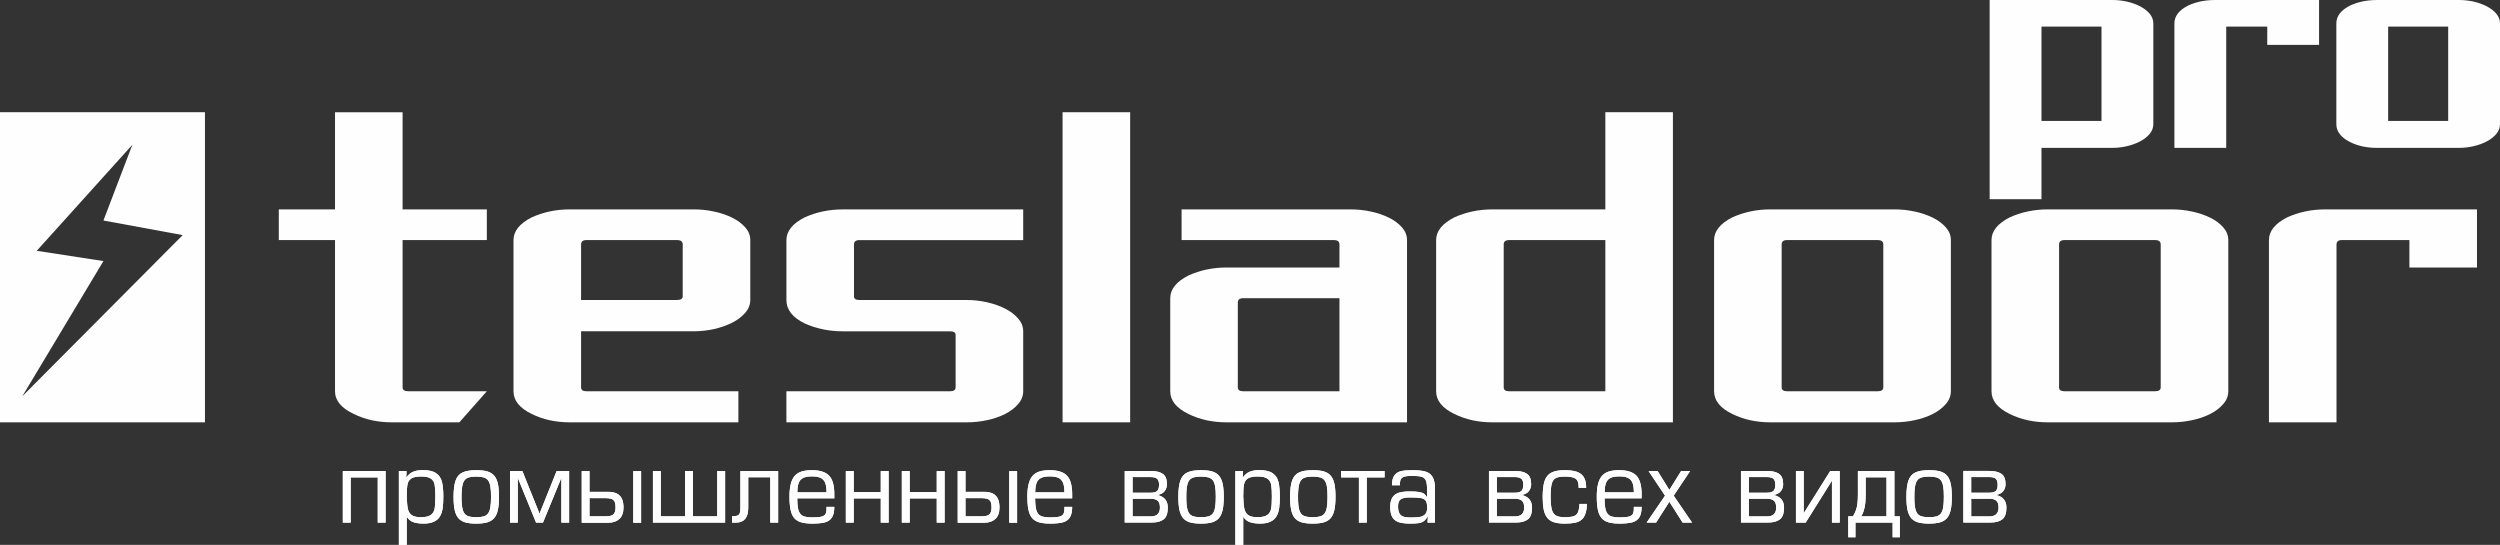
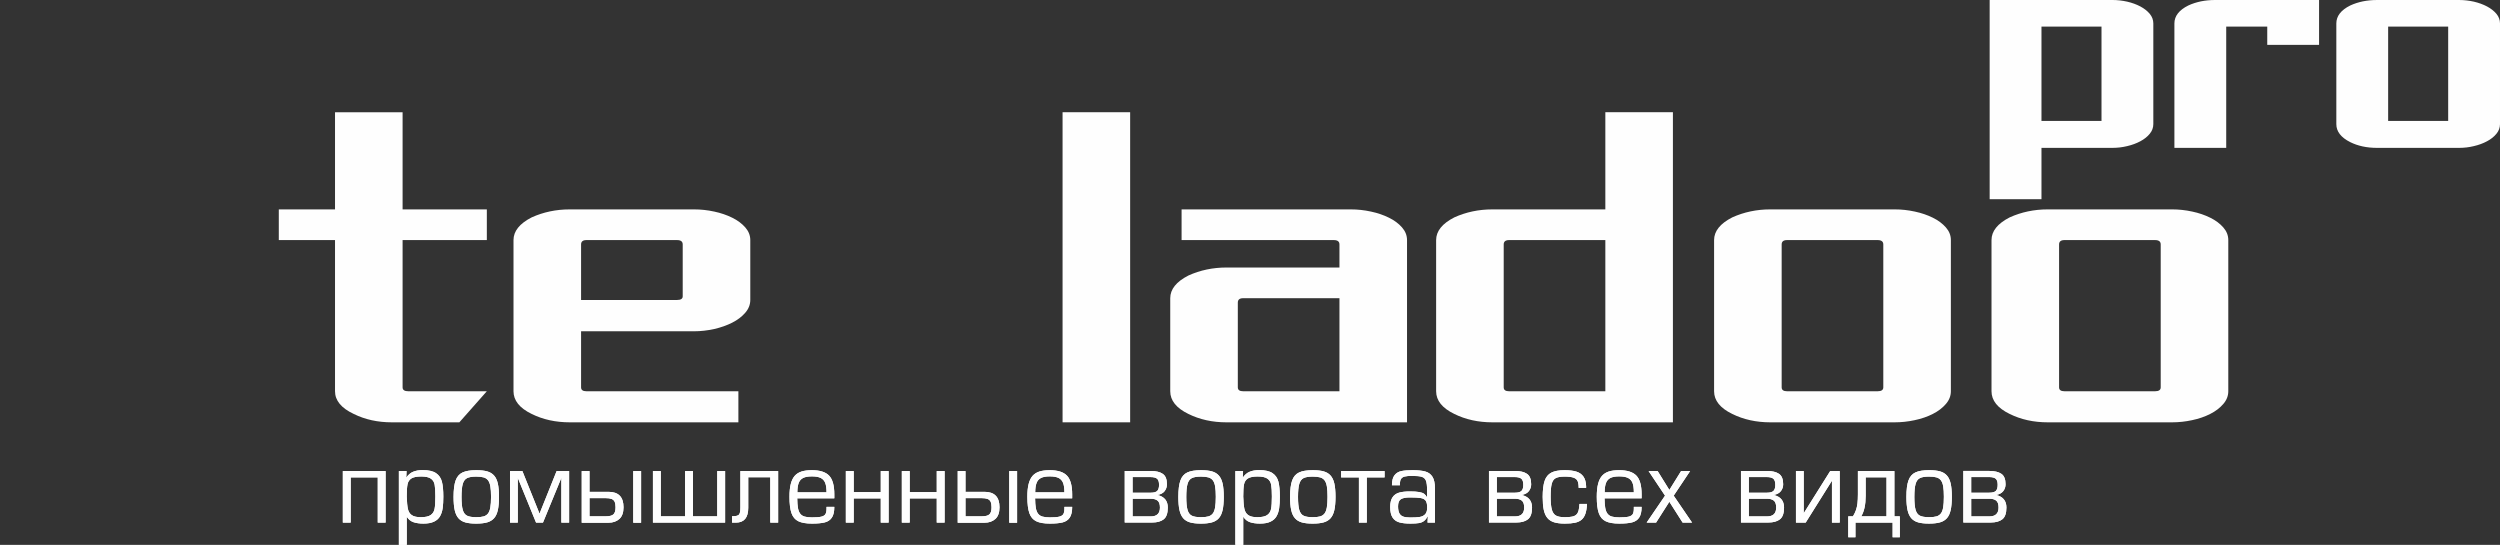
<svg xmlns="http://www.w3.org/2000/svg" xml:space="preserve" width="650.957mm" height="141.868mm" version="1.1" style="shape-rendering:geometricPrecision; text-rendering:geometricPrecision; image-rendering:optimizeQuality; fill-rule:evenodd; clip-rule:evenodd" viewBox="0 0 11298620 2462394">
  <rect x="0" y="0" width="11298620" height="2462394" fill="#333333" stroke="none" />
  <defs>
    <style type="text/css">
   
    .fil1 {fill:#FEFEFE}
    .fil0 {fill:#FEFEFE;fill-rule:nonzero}
   
  </style>
  </defs>
  <g id="Слой_x0020_1">
-     <path class="fil0" d="M0 507184l926298 0 0 1401459 -926298 0 0 -1401459zm598193 147108l-432122 479178 301376 46439 -366772 611188 724956 -728507 -358184 -66008 130746 -342290z" />
-     <path class="fil0" d="M10889154 1209010l0 -123981 -305404 0c-15859,0 -24027,6662 -24027,19612l0 804048 -305409 0 0 -823660c0,-40279 27266,-74581 82263,-102588 53364,-24132 110749,-36077 171797,-36077l686191 0 0 262646 -305411 0z" />
    <path class="fil0" d="M9765226 1750728c0,11584 -8541,17517 -25195,17517l-410056 0c-15908,0 -24076,-5933 -24076,-17517l0 -646127c0,-12914 8168,-19569 24076,-19569l410056 0c16654,0 25195,6655 25195,19569l0 646127zm282602 -723175c-15062,-17102 -34583,-31834 -59032,-43743 -24027,-11903 -51295,-21345 -81475,-27689 -30493,-6655 -60626,-9803 -90751,-9803l-561964 0c-61048,0 -118489,11946 -171853,36078 -54948,28055 -82209,62358 -82209,102636l0 683213c0,41644 27261,75996 82209,102631 50920,25178 108313,37816 171853,37816l561964 0c30125,0 60258,-3195 90751,-9808 30180,-6296 57448,-15780 81475,-28008 24449,-12271 43970,-27321 59032,-44839 15111,-17194 22809,-36764 22809,-57792l0 -683213c0,-21394 -7691,-40278 -22809,-57479z" />
    <path class="fil0" d="M8511457 1750728c0,11584 -8542,17517 -25246,17517l-410059 0c-15859,0 -24028,-5933 -24028,-17517l0 -646127c0,-12914 8169,-19569 24028,-19569l410059 0c16704,0 25246,6655 25246,19569l0 646127zm282602 -723175c-15063,-17102 -34639,-31834 -59033,-43743 -24027,-11903 -51295,-21345 -81475,-27689 -30548,-6655 -60624,-9803 -90806,-9803l-561909 0c-61103,0 -118495,11946 -171852,36078 -54949,28055 -82264,62358 -82264,102636l0 683213c0,41644 27315,75996 82264,102631 50920,25178 108312,37816 171852,37816l561909 0c30182,0 60258,-3195 90806,-9808 30180,-6296 57441,-15780 81468,-28008 24401,-12271 43977,-27321 59040,-44839 15062,-17194 22802,-36764 22802,-57792l0 -683213c0,-21394 -7740,-40278 -22802,-57479z" />
    <path class="fil0" d="M7255247 1768243l-435300 0c-15915,0 -24027,-5927 -24027,-17518l0 -646126c0,-12908 8112,-19570 24027,-19570l435300 0 0 683214zm0 -1261054l0 439127 -510676 0c-61048,0 -118435,11952 -171797,36083 -55005,28051 -82265,62351 -82265,102630l0 683214c0,41643 27260,75994 82265,102630 50864,25185 108312,37817 171797,37817l816085 0 0 -1401501 -305409 0z" />
    <path class="fil0" d="M6053563 1768243l-435301 0c-15864,0 -24033,-5927 -24033,-17518l0 -383431c0,-12956 8169,-19618 24033,-19618l435301 0 0 420567zm282601 -740686c-15014,-17107 -34584,-31840 -59040,-43743 -24027,-11911 -51286,-21351 -81468,-27690 -30500,-6661 -60624,-9808 -90806,-9808l-764737 0 0 138713 688205 0c16702,0 25245,6662 25245,19570l0 104412 -510622 0c-61101,0 -118494,11860 -171851,36077 -54950,27965 -82265,62315 -82265,102588l0 420567c0,41643 27315,75994 82265,102630 50920,25185 108311,37817 171851,37817l816026 0 0 -823661c0,-21394 -7739,-40279 -22803,-57472z" />
    <polygon class="fil0" points="4802234,507184 5107642,507184 5107642,1908643 4802234,1908643 " />
-     <path class="fil0" d="M4624282 1768288c0,21028 -7745,40596 -22809,57797 -15062,17512 -34632,32569 -59088,44833 -24027,12271 -51286,21714 -81413,28007 -30555,6620 -60679,9810 -90806,9810l-816026 0 0 -140403 739487 0c16710,0 25251,-5971 25251,-17513l0 -237056c0,-10857 -8541,-16472 -25251,-16472l-485369 0c-61104,0 -118496,-11903 -171853,-35717 -54949,-26954 -82215,-61983 -82215,-105777l0 -270674c0,-40277 27266,-74580 82215,-102587 53357,-24131 110749,-36083 171853,-36083l816024 0 0 138670 -740711 0c-15913,0 -24027,6656 -24027,19613l0 234638c0,10857 8114,16467 24027,16467l486595 0c30127,0 60251,3514 90806,10176 30127,7023 57441,16465 81413,28686 24456,12271 43977,27328 59088,44840 15064,17152 22809,36402 22809,57797l0 271040 0 -92z" />
    <path class="fil0" d="M3085473 1339239c0,10856 -8541,16464 -25301,16464l-434033 0 0 -251102c0,-12914 8120,-19570 24034,-19570l409999 0c16760,0 25301,6656 25301,19570l0 234638zm282601 -311686c-15063,-17102 -34638,-31834 -59033,-43744 -24083,-11904 -51349,-21346 -81473,-27688 -30550,-6657 -60675,-9803 -90807,-9803l-561908 0c-61103,0 -118544,11952 -171853,36076 -54948,28057 -82265,62358 -82265,102637l0 683214c0,41643 27317,75994 82265,102630 50865,25178 108313,37815 171853,37815l762244 0 0 -140445 -686924 0c-15914,0 -24027,-5934 -24027,-17518l0 -253523 510615 0c30132,0 60257,-3515 90807,-10176 30124,-6976 57390,-16467 81473,-28736 24395,-12223 43970,-27280 59033,-44792 15064,-17150 22808,-36763 22808,-57797l0 -270672c0,-21394 -7744,-40279 -22808,-57478z" />
    <path class="fil0" d="M2076008 1908690l-305411 0c-63540,0 -120931,-12639 -171797,-37817 -56645,-26593 -84701,-60937 -84701,-102586l0 -683215 -254069 0 0 -138664 254069 0 0 -439134 305404 0 0 439134 380725 0 0 138664 -380725 0 0 665701c0,11586 8542,17514 26041,17514l354628 0 -124164 140403z" />
    <path class="fil1" d="M1549355 2128991l193373 0 0 232938 -35562 0 0 -204486 -122247 0 0 204486 -35564 0 0 -232938zm288875 115136c814,24968 2518,43564 5186,55789 2593,12224 8371,21560 17189,27932 8890,6445 22597,9632 41193,9632 20448,0 35340,-3260 44677,-9781 9409,-6519 15262,-15856 17558,-28006 2371,-12224 3556,-30747 3556,-55566 0,-23857 -1111,-41712 -3259,-53492 -2149,-11855 -7780,-21042 -16892,-27489 -9114,-6444 -23784,-9704 -43861,-9704 -20450,0 -35193,2963 -44455,8890 -9187,5928 -15039,14818 -17336,26598 -2371,11780 -3556,30229 -3556,55197zm0 91054l0 127213 -35563 0 0 -333403 34674 0 -1260 29785c8446,-12669 18744,-21561 30821,-26598 12151,-5113 26598,-7632 43342,-7632 26747,0 46825,4595 60383,13855 13632,9261 22449,22302 26672,38971 4223,16670 6297,39045 6297,67199 0,20523 -963,37712 -2963,51714 -1926,13929 -5852,26155 -11854,36675 -5928,10594 -15040,18744 -27265,24598 -12151,5853 -28080,8816 -47639,8816 -17633,0 -32748,-2149 -45269,-6372 -12521,-4298 -22597,-12594 -30376,-24821zm416972 -89721c0,24376 -1777,44380 -5259,59939 -3481,15633 -9261,27858 -17188,36748 -7854,8817 -18301,15114 -31192,18744 -12966,3631 -29413,5483 -49492,5483 -19856,0 -36156,-1778 -48973,-5409 -12891,-3631 -23190,-9928 -31042,-18818 -7854,-8890 -13560,-21115 -17042,-36674 -3481,-15558 -5186,-35415 -5186,-59569 0,-32376 3112,-57196 9409,-74534 6298,-17336 16745,-29338 31265,-36154 14523,-6816 35046,-10225 61569,-10225 20448,0 36970,1779 49714,5408 12743,3557 23116,9781 30970,18596 7927,8818 13707,20968 17188,36453 3482,15485 5259,35488 5259,60012zm-36007 0c0,-19782 -1036,-35637 -3037,-47343 -1999,-11780 -5483,-20819 -10372,-27264 -4890,-6372 -11484,-10817 -19857,-13262 -8371,-2446 -19632,-3704 -33858,-3704 -18299,0 -32081,2296 -41342,6963 -9188,4667 -15632,13485 -19338,26450 -3704,12966 -5556,32451 -5556,58604 0,26154 1852,45713 5631,58606 3778,12891 10225,21559 19412,26153 9187,4518 22894,6817 41193,6817 14076,0 25265,-1186 33563,-3557 8297,-2445 14965,-6743 19855,-13040 4964,-6297 8447,-15410 10521,-27339 2149,-11928 3185,-27931 3185,-48084zm219156 76016l77275 -192485 56531 0 0 232938 -35118 0 0 -202264 -83129 202264 -31191 0 -82610 -202264 0 202264 -35118 0 0 -232938 55938 0 77422 192485zm190706 40897l120914 0c20227,0 36600,-5631 49196,-16967 12521,-11335 18819,-28968 18819,-52825 0,-46527 -22672,-69793 -68015,-69793l-85796 0 0 -93797 -35118 0 0 233382zm35118 -28894l0 -82239 72386 0c11632,0 20672,1185 27116,3556 6447,2444 11114,6594 14004,12520 2815,6002 4298,14373 4298,25265 0,15708 -3262,26450 -9781,32228 -6519,5780 -18077,8670 -34599,8670l-73424 0zm197819 28894l35490 0 0 -233382 -35490 0 0 233382zm415195 -444l-326288 0 0 -232938 35563 0 0 204488 109800 0 0 -204488 35563 0 0 204488 109800 0 0 -204488 35562 0 0 232938zm239681 -232938l-170702 0 0 164850c0,16595 -2149,27191 -6298,31858 -4224,4668 -12965,7113 -26155,7335l-5334 0 0 28895 17338 0c37340,0 56011,-22375 56011,-67052l0 -137880 99575 0 0 204932 35565 0 0 -232938zm253829 123138l-167590 0c222,18226 1260,32747 3185,43489 1927,10817 5261,19337 10003,25636 4742,6372 11336,10817 19782,13336 8373,2518 19634,3778 33710,3778 19041,0 33192,-1111 42306,-3334 9113,-2296 15262,-6150 18522,-11633 3259,-5481 4889,-13854 4889,-25041l0 -7484 35193 0c0,21413 -3704,37564 -11114,48456 -7409,10964 -18151,18151 -32228,21708 -14076,3556 -33266,5334 -57568,5334 -26597,0 -47120,-3557 -61641,-10670 -14523,-7038 -24895,-19262 -30970,-36526 -6150,-17336 -9187,-42007 -9187,-74162 0,-23042 1927,-42304 5853,-57641 3926,-15411 9853,-27636 17855,-36750 8001,-9038 18301,-15631 30970,-19632 12669,-4001 28227,-6002 46676,-6002 36156,0 62088,8223 77794,24673 15706,16372 23560,44600 23560,84682l0 17783zm-35193 -27117c0,-18152 -1999,-32451 -6075,-42750 -4148,-10298 -10964,-17781 -20523,-22375 -9483,-4593 -22744,-6891 -39563,-6891 -16966,0 -30154,2371 -39563,7040 -9484,4740 -16153,12225 -20079,22597 -4001,10373 -6002,24524 -6149,42379l131952 0zm87205 -96021l35563 0 0 95132 122246 0 0 -95132 35563 0 0 232938 -35563 0 0 -109356 -122246 0 0 109356 -35563 0 0 -232938zm253015 0l35563 0 0 95132 122247 0 0 -95132 35562 0 0 232938 -35562 0 0 -109356 -122247 0 0 109356 -35563 0 0 -232938zm252570 233382l120914 0c20227,0 36600,-5631 49196,-16967 12521,-11335 18818,-28968 18818,-52825 0,-46527 -22671,-69793 -68014,-69793l-85796 0 0 -93797 -35118 0 0 233382zm35118 -28894l0 -82239 72386 0c11632,0 20672,1185 27116,3556 6447,2444 11114,6594 14004,12520 2815,6002 4297,14373 4297,25265 0,15708 -3261,26450 -9780,32228 -6519,5780 -18077,8670 -34599,8670l-73424 0zm197819 28894l35490 0 0 -233382 -35490 0 0 233382zm284503 -110244l-167590 0c222,18226 1260,32747 3185,43489 1926,10817 5261,19337 10003,25636 4742,6372 11335,10817 19781,13336 8373,2518 19635,3778 33711,3778 19041,0 33192,-1111 42306,-3334 9112,-2296 15262,-6150 18521,-11633 3260,-5481 4890,-13854 4890,-25041l0 -7484 35193 0c0,21413 -3704,37564 -11114,48456 -7410,10964 -18152,18151 -32228,21708 -14077,3556 -33267,5334 -57568,5334 -26598,0 -47121,-3557 -61641,-10670 -14523,-7038 -24895,-19262 -30970,-36526 -6150,-17336 -9187,-42007 -9187,-74162 0,-23042 1926,-42304 5852,-57641 3926,-15411 9854,-27636 17855,-36750 8002,-9038 18302,-15631 30970,-19632 12669,-4001 28228,-6002 46677,-6002 36156,0 62087,8223 77793,24673 15707,16372 23561,44600 23561,84682l0 17783zm-35193 -27117c0,-18152 -2000,-32451 -6075,-42750 -4148,-10298 -10964,-17781 -20523,-22375 -9484,-4593 -22744,-6891 -39563,-6891 -16967,0 -30155,2371 -39564,7040 -9484,4740 -16152,12225 -20078,22597 -4001,10373 -6002,24524 -6150,42379l131953 0zm308136 28894l0 80017 82239 0c27561,0 41340,-13337 41340,-40082 0,-15115 -3554,-25562 -10742,-31340 -7113,-5705 -17336,-8595 -30598,-8595l-82239 0zm0 -97798l0 70681 81350 0c14373,0 24301,-2666 29857,-8001 5556,-5409 8372,-14596 8372,-27634 0,-13412 -2963,-22672 -8891,-27636 -5927,-4964 -15706,-7410 -29338,-7410l-81350 0zm88461 205376l-124024 0 0 -232937 117876 0c23264,0 41266,4298 53937,12966 12669,8668 18966,24301 18966,47048 0,11780 -3482,22225 -10520,31190 -7038,8965 -17782,14670 -32303,17263 31192,7483 46751,26450 46751,56827 0,25560 -6150,43194 -18374,52973 -12226,9781 -29637,14670 -52309,14670zm323622 -116024c0,24376 -1777,44380 -5259,59939 -3482,15633 -9262,27858 -17189,36748 -7854,8817 -18301,15114 -31192,18744 -12966,3631 -29413,5483 -49491,5483 -19857,0 -36157,-1778 -48973,-5409 -12891,-3631 -23191,-9928 -31043,-18818 -7854,-8890 -13559,-21115 -17041,-36674 -3482,-15558 -5186,-35415 -5186,-59569 0,-32376 3112,-57196 9409,-74534 6297,-17336 16744,-29338 31265,-36154 14523,-6816 35045,-10225 61569,-10225 20448,0 36970,1779 49713,5408 12744,3557 23116,9781 30970,18596 7927,8818 13707,20968 17189,36453 3482,15485 5259,35488 5259,60012zm-36007 0c0,-19782 -1036,-35637 -3037,-47343 -2000,-11780 -5484,-20819 -10373,-27264 -4889,-6372 -11483,-10817 -19856,-13262 -8372,-2446 -19633,-3704 -33858,-3704 -18300,0 -32081,2296 -41343,6963 -9187,4667 -15632,13485 -19337,26450 -3704,12966 -5556,32451 -5556,58604 0,26154 1852,45713 5630,58606 3779,12891 10225,21559 19412,26153 9187,4518 22894,6817 41194,6817 14076,0 25264,-1186 33563,-3557 8296,-2445 14965,-6743 19854,-13040 4964,-6297 8448,-15410 10522,-27339 2149,-11928 3185,-27931 3185,-48084zm124026 -1333c814,24968 2518,43564 5186,55789 2593,12224 8371,21560 17189,27932 8890,6445 22597,9632 41193,9632 20448,0 35340,-3260 44677,-9781 9409,-6519 15262,-15856 17558,-28006 2371,-12224 3556,-30747 3556,-55566 0,-23857 -1111,-41712 -3259,-53492 -2149,-11855 -7780,-21042 -16892,-27489 -9114,-6444 -23784,-9704 -43861,-9704 -20450,0 -35193,2963 -44455,8890 -9187,5928 -15039,14818 -17336,26598 -2371,11780 -3556,30229 -3556,55197zm0 91054l0 127213 -35563 0 0 -333403 34674 0 -1260 29785c8446,-12669 18744,-21561 30821,-26598 12151,-5113 26597,-7632 43342,-7632 26747,0 46825,4595 60383,13855 13632,9261 22449,22302 26672,38971 4223,16670 6297,39045 6297,67199 0,20523 -963,37712 -2963,51714 -1926,13929 -5852,26155 -11854,36675 -5928,10594 -15040,18744 -27265,24598 -12151,5853 -28080,8816 -47639,8816 -17633,0 -32748,-2149 -45269,-6372 -12521,-4298 -22597,-12594 -30376,-24821zm416972 -89721c0,24376 -1777,44380 -5259,59939 -3482,15633 -9261,27858 -17188,36748 -7854,8817 -18301,15114 -31192,18744 -12966,3631 -29414,5483 -49492,5483 -19856,0 -36156,-1778 -48973,-5409 -12891,-3631 -23190,-9928 -31043,-18818 -7854,-8890 -13559,-21115 -17041,-36674 -3481,-15558 -5186,-35415 -5186,-59569 0,-32376 3112,-57196 9409,-74534 6297,-17336 16745,-29338 31265,-36154 14523,-6816 35046,-10225 61569,-10225 20448,0 36970,1779 49714,5408 12743,3557 23116,9781 30970,18596 7927,8818 13706,20968 17188,36453 3482,15485 5259,35488 5259,60012zm-36007 0c0,-19782 -1036,-35637 -3037,-47343 -2000,-11780 -5483,-20819 -10373,-27264 -4889,-6372 -11483,-10817 -19856,-13262 -8371,-2446 -19632,-3704 -33858,-3704 -18299,0 -32081,2296 -41343,6963 -9187,4667 -15631,13485 -19337,26450 -3704,12966 -5556,32451 -5556,58604 0,26154 1852,45713 5631,58606 3778,12891 10225,21559 19412,26153 9187,4518 22894,6817 41193,6817 14076,0 25265,-1186 33563,-3557 8297,-2445 14965,-6743 19855,-13040 4964,-6297 8447,-15410 10521,-27339 2149,-11928 3185,-27931 3185,-48084zm141807 116469l35564 0 0 -204486 80460 0 0 -28452 -196484 0 0 28452 80460 0 0 204486zm308507 -68014c0,-14003 -2149,-24154 -6372,-30525 -4296,-6297 -11631,-10447 -22003,-12372 -10373,-1927 -26820,-2890 -49419,-2890 -19115,0 -32895,2740 -41268,8149 -8371,5408 -12519,16078 -12519,31859 0,13262 1852,23560 5556,30895 3631,7335 9409,12447 17188,15411 7854,2888 18300,4371 31489,4371 18447,0 32821,-814 43120,-2371 10298,-1556 18596,-5556 24819,-12003 6299,-6446 9409,-16669 9409,-30524zm-444 -45787l0 -33341c0,-19410 -1705,-33562 -5112,-42304 -3409,-8743 -9631,-14596 -18745,-17411 -9113,-2890 -23856,-4298 -44156,-4298 -14523,0 -25562,964 -33045,2816 -7482,1852 -12891,5334 -16300,10372 -3407,5039 -5333,12447 -5778,22375l445 6742 -36082 0c0,-20227 3852,-35266 11483,-45047 7632,-9853 17783,-16151 30451,-18891 12669,-2743 29488,-4150 50603,-4150 24154,0 43342,1926 57493,5780 14226,3778 25117,11705 32822,23560 7632,11928 11483,29560 11483,52899l0 154699 -33414 0 1333 -29341c-5408,9856 -11186,17191 -17261,21931 -6077,4742 -13707,7854 -22894,9484 -9187,1557 -21856,2371 -38083,2371 -20967,0 -38006,-1852 -51046,-5631 -13114,-3779 -23191,-11114 -30229,-21930 -7113,-10892 -10670,-26598 -10670,-47121 0,-19115 3557,-33858 10597,-44231 7038,-10372 16966,-17410 29708,-21042 12818,-3631 28970,-5408 48603,-5408 18004,0 32081,889 42156,2741 10078,1779 17635,4519 22672,8223 5039,3706 9336,9115 12966,16153zm315250 5778l0 80017 82239 0c27561,0 41341,-13337 41341,-40082 0,-15115 -3555,-25562 -10742,-31340 -7113,-5705 -17336,-8595 -30599,-8595l-82239 0zm0 -97798l0 70681 81350 0c14374,0 24302,-2666 29858,-8001 5556,-5409 8371,-14596 8371,-27634 0,-13412 -2963,-22672 -8890,-27636 -5927,-4964 -15706,-7410 -29339,-7410l-81350 0zm88462 205376l-124024 0 0 -232937 117876 0c23263,0 41266,4298 53936,12966 12669,8668 18966,24301 18966,47048 0,11780 -3481,22225 -10520,31190 -7038,8965 -17782,14670 -32303,17263 31193,7483 46751,26450 46751,56827 0,25560 -6149,43194 -18374,52973 -12226,9781 -29637,14670 -52308,14670zm284948 -84018l34155 0c-890,18152 -3408,33044 -7409,44677 -4001,11631 -9854,20596 -17486,26967 -7630,6372 -17485,10817 -29487,13410 -12076,2594 -27412,3854 -46008,3854 -19782,0 -36009,-2000 -48678,-6001 -12669,-4000 -22744,-10594 -30229,-19634 -7482,-9039 -12891,-21116 -16150,-36304 -3335,-15262 -4964,-34748 -4964,-58531 0,-31043 2962,-55269 8817,-72607 5926,-17411 16003,-29783 30227,-37193 14151,-7408 34230,-11113 60013,-11113 21040,0 38526,2074 52455,6224 13854,4148 24671,11558 32303,22227 7704,10595 11855,25263 12596,43934l0 7632 -33711 0c0,-13410 -1630,-23635 -4742,-30748 -3187,-7038 -9262,-12224 -18301,-15484 -9038,-3260 -22597,-4889 -40600,-4889 -18004,0 -31339,2296 -40082,6963 -8743,4595 -14745,13263 -18004,25857 -3335,12596 -4964,32081 -4964,58309 0,25783 1852,45194 5483,58234 3629,13040 9928,22005 18818,26895 8890,4889 22153,7335 39713,7335 13927,0 24968,-889 33264,-2668 8226,-1778 14597,-4817 19043,-9187 4518,-4298 7779,-10151 9778,-17411 1927,-7335 3335,-17560 4150,-30748zm280947 -25337l-167590 0c222,18226 1260,32747 3185,43489 1926,10817 5261,19337 10003,25636 4742,6372 11335,10817 19781,13336 8373,2518 19635,3778 33711,3778 19041,0 33192,-1111 42306,-3334 9112,-2296 15262,-6150 18521,-11633 3260,-5481 4890,-13854 4890,-25041l0 -7484 35193 0c0,21413 -3704,37564 -11114,48456 -7410,10964 -18152,18151 -32228,21708 -14077,3556 -33267,5334 -57568,5334 -26598,0 -47121,-3557 -61641,-10670 -14523,-7038 -24895,-19262 -30970,-36526 -6150,-17336 -9187,-42007 -9187,-74162 0,-23042 1926,-42304 5852,-57641 3926,-15411 9854,-27636 17855,-36750 8002,-9038 18302,-15631 30970,-19632 12669,-4001 28228,-6002 46677,-6002 36156,0 62087,8223 77793,24673 15707,16372 23561,44600 23561,84682l0 17783zm-35193 -27117c0,-18152 -2000,-32451 -6075,-42750 -4148,-10298 -10964,-17781 -20523,-22375 -9484,-4593 -22744,-6891 -39563,-6891 -16967,0 -30155,2371 -39564,7040 -9484,4740 -16152,12225 -20078,22597 -4001,10373 -6002,24524 -6150,42379l131953 0zm254348 -96021l-40821 0 -52975 85351 -52899 -85351 -40898 0 74237 111135 -83128 121803 42676 0 60012 -94242 60013 94242 42675 0 -83129 -121803 74237 -111135zm265388 124915l0 80017 82239 0c27561,0 41341,-13337 41341,-40082 0,-15115 -3555,-25562 -10743,-31340 -7112,-5705 -17336,-8595 -30598,-8595l-82239 0zm0 -97798l0 70681 81350 0c14373,0 24302,-2666 29858,-8001 5556,-5409 8371,-14596 8371,-27634 0,-13412 -2963,-22672 -8890,-27636 -5928,-4964 -15707,-7410 -29339,-7410l-81350 0zm88461 205376l-124024 0 0 -232937 117877 0c23263,0 41266,4298 53936,12966 12669,8668 18966,24301 18966,47048 0,11780 -3482,22225 -10520,31190 -7038,8965 -17782,14670 -32303,17263 31192,7483 46751,26450 46751,56827 0,25560 -6150,43194 -18374,52973 -12226,9781 -29637,14670 -52309,14670zm124470 445l0 -232938 35119 0 0 190706 119655 -190706 43045 0 0 232938 -35118 0 0 -189373 -118690 189373 -8892 0 -35119 0zm257683 -28450c5928,-9854 10520,-19265 13632,-28302 3187,-9040 5409,-19190 6744,-30377 1258,-11188 1924,-24673 1924,-40527l0 -105282 164924 0 0 204488 24449 0 0 94685 -32450 0 0 -66235 -168036 0 0 66235 -32451 0 0 -94685 21264 0zm151662 0l0 -176036 -94243 0 0 83572c0,39638 -6667,70459 -20077,92464l114320 0zm295170 -88019c0,24376 -1777,44380 -5259,59939 -3482,15633 -9262,27858 -17189,36748 -7854,8817 -18301,15114 -31192,18744 -12965,3631 -29413,5483 -49491,5483 -19857,0 -36157,-1778 -48973,-5409 -12891,-3631 -23191,-9928 -31043,-18818 -7854,-8890 -13559,-21115 -17041,-36674 -3482,-15558 -5186,-35415 -5186,-59569 0,-32376 3112,-57196 9409,-74534 6297,-17336 16744,-29338 31265,-36154 14523,-6816 35045,-10225 61569,-10225 20448,0 36970,1779 49713,5408 12744,3557 23116,9781 30970,18596 7927,8818 13707,20968 17189,36453 3482,15485 5259,35488 5259,60012zm-36007 0c0,-19782 -1036,-35637 -3037,-47343 -2000,-11780 -5483,-20819 -10373,-27264 -4889,-6372 -11483,-10817 -19856,-13262 -8372,-2446 -19633,-3704 -33858,-3704 -18300,0 -32081,2296 -41343,6963 -9187,4667 -15632,13485 -19337,26450 -3704,12966 -5556,32451 -5556,58604 0,26154 1852,45713 5630,58606 3779,12891 10225,21559 19412,26153 9187,4518 22894,6817 41194,6817 14076,0 25264,-1186 33563,-3557 8296,-2445 14965,-6743 19854,-13040 4964,-6297 8448,-15410 10522,-27339 2149,-11928 3185,-27931 3185,-48084zm123581 8446l0 80017 82239 0c27561,0 41341,-13337 41341,-40082 0,-15115 -3555,-25562 -10742,-31340 -7113,-5705 -17336,-8595 -30599,-8595l-82239 0zm0 -97798l0 70681 81351 0c14373,0 24301,-2666 29857,-8001 5556,-5409 8371,-14596 8371,-27634 0,-13412 -2963,-22672 -8890,-27636 -5927,-4964 -15706,-7410 -29338,-7410l-81351 0zm88462 205376l-124024 0 0 -232937 117876 0c23263,0 41266,4298 53937,12966 12668,8668 18966,24301 18966,47048 0,11780 -3482,22225 -10520,31190 -7039,8965 -17783,14670 -32303,17263 31192,7483 46750,26450 46750,56827 0,25560 -6149,43194 -18374,52973 -12226,9781 -29637,14670 -52308,14670z" />
    <path class="fil1" d="M1549355 2128991l193373 0 0 232938 -35562 0 0 -204486 -122247 0 0 204486 -35564 0 0 -232938zm288875 115136c814,24968 2518,43564 5186,55789 2593,12224 8371,21560 17189,27932 8890,6445 22597,9632 41193,9632 20448,0 35340,-3260 44677,-9781 9409,-6519 15262,-15856 17558,-28006 2371,-12224 3556,-30747 3556,-55566 0,-23857 -1111,-41712 -3259,-53492 -2149,-11855 -7780,-21042 -16892,-27489 -9114,-6444 -23784,-9704 -43861,-9704 -20450,0 -35193,2963 -44455,8890 -9187,5928 -15039,14818 -17336,26598 -2371,11780 -3556,30229 -3556,55197zm0 91054l0 127213 -35563 0 0 -333403 34674 0 -1260 29785c8446,-12669 18744,-21561 30821,-26598 12151,-5113 26598,-7632 43342,-7632 26747,0 46825,4595 60383,13855 13632,9261 22449,22302 26672,38971 4223,16670 6297,39045 6297,67199 0,20523 -963,37712 -2963,51714 -1926,13929 -5852,26155 -11854,36675 -5928,10594 -15040,18744 -27265,24598 -12151,5853 -28080,8816 -47639,8816 -17633,0 -32748,-2149 -45269,-6372 -12521,-4298 -22597,-12594 -30376,-24821zm416972 -89721c0,24376 -1777,44380 -5259,59939 -3481,15633 -9261,27858 -17188,36748 -7854,8817 -18301,15114 -31192,18744 -12966,3631 -29413,5483 -49492,5483 -19856,0 -36156,-1778 -48973,-5409 -12891,-3631 -23190,-9928 -31042,-18818 -7854,-8890 -13560,-21115 -17042,-36674 -3481,-15558 -5186,-35415 -5186,-59569 0,-32376 3112,-57196 9409,-74534 6298,-17336 16745,-29338 31265,-36154 14523,-6816 35046,-10225 61569,-10225 20448,0 36970,1779 49714,5408 12743,3557 23116,9781 30970,18596 7927,8818 13707,20968 17188,36453 3482,15485 5259,35488 5259,60012zm-36007 0c0,-19782 -1036,-35637 -3037,-47343 -1999,-11780 -5483,-20819 -10372,-27264 -4890,-6372 -11484,-10817 -19857,-13262 -8371,-2446 -19632,-3704 -33858,-3704 -18299,0 -32081,2296 -41342,6963 -9188,4667 -15632,13485 -19338,26450 -3704,12966 -5556,32451 -5556,58604 0,26154 1852,45713 5631,58606 3778,12891 10225,21559 19412,26153 9187,4518 22894,6817 41193,6817 14076,0 25265,-1186 33563,-3557 8297,-2445 14965,-6743 19855,-13040 4964,-6297 8447,-15410 10521,-27339 2149,-11928 3185,-27931 3185,-48084zm219156 76016l77275 -192485 56531 0 0 232938 -35118 0 0 -202264 -83129 202264 -31191 0 -82610 -202264 0 202264 -35118 0 0 -232938 55938 0 77422 192485zm190706 40897l120914 0c20227,0 36600,-5631 49196,-16967 12521,-11335 18819,-28968 18819,-52825 0,-46527 -22672,-69793 -68015,-69793l-85796 0 0 -93797 -35118 0 0 233382zm35118 -28894l0 -82239 72386 0c11632,0 20672,1185 27116,3556 6447,2444 11114,6594 14004,12520 2815,6002 4298,14373 4298,25265 0,15708 -3262,26450 -9781,32228 -6519,5780 -18077,8670 -34599,8670l-73424 0zm197819 28894l35490 0 0 -233382 -35490 0 0 233382zm415195 -444l-326288 0 0 -232938 35563 0 0 204488 109800 0 0 -204488 35563 0 0 204488 109800 0 0 -204488 35562 0 0 232938zm239681 -232938l-170702 0 0 164850c0,16595 -2149,27191 -6298,31858 -4224,4668 -12965,7113 -26155,7335l-5334 0 0 28895 17338 0c37340,0 56011,-22375 56011,-67052l0 -137880 99575 0 0 204932 35565 0 0 -232938zm253829 123138l-167590 0c222,18226 1260,32747 3185,43489 1927,10817 5261,19337 10003,25636 4742,6372 11336,10817 19782,13336 8373,2518 19634,3778 33710,3778 19041,0 33192,-1111 42306,-3334 9113,-2296 15262,-6150 18522,-11633 3259,-5481 4889,-13854 4889,-25041l0 -7484 35193 0c0,21413 -3704,37564 -11114,48456 -7409,10964 -18151,18151 -32228,21708 -14076,3556 -33266,5334 -57568,5334 -26597,0 -47120,-3557 -61641,-10670 -14523,-7038 -24895,-19262 -30970,-36526 -6150,-17336 -9187,-42007 -9187,-74162 0,-23042 1927,-42304 5853,-57641 3926,-15411 9853,-27636 17855,-36750 8001,-9038 18301,-15631 30970,-19632 12669,-4001 28227,-6002 46676,-6002 36156,0 62088,8223 77794,24673 15706,16372 23560,44600 23560,84682l0 17783zm-35193 -27117c0,-18152 -1999,-32451 -6075,-42750 -4148,-10298 -10964,-17781 -20523,-22375 -9483,-4593 -22744,-6891 -39563,-6891 -16966,0 -30154,2371 -39563,7040 -9484,4740 -16153,12225 -20079,22597 -4001,10373 -6002,24524 -6149,42379l131952 0zm87205 -96021l35563 0 0 95132 122246 0 0 -95132 35563 0 0 232938 -35563 0 0 -109356 -122246 0 0 109356 -35563 0 0 -232938zm253015 0l35563 0 0 95132 122247 0 0 -95132 35562 0 0 232938 -35562 0 0 -109356 -122247 0 0 109356 -35563 0 0 -232938zm252570 233382l120914 0c20227,0 36600,-5631 49196,-16967 12521,-11335 18818,-28968 18818,-52825 0,-46527 -22671,-69793 -68014,-69793l-85796 0 0 -93797 -35118 0 0 233382zm35118 -28894l0 -82239 72386 0c11632,0 20672,1185 27116,3556 6447,2444 11114,6594 14004,12520 2815,6002 4297,14373 4297,25265 0,15708 -3261,26450 -9780,32228 -6519,5780 -18077,8670 -34599,8670l-73424 0zm197819 28894l35490 0 0 -233382 -35490 0 0 233382zm284503 -110244l-167590 0c222,18226 1260,32747 3185,43489 1926,10817 5261,19337 10003,25636 4742,6372 11335,10817 19781,13336 8373,2518 19635,3778 33711,3778 19041,0 33192,-1111 42306,-3334 9112,-2296 15262,-6150 18521,-11633 3260,-5481 4890,-13854 4890,-25041l0 -7484 35193 0c0,21413 -3704,37564 -11114,48456 -7410,10964 -18152,18151 -32228,21708 -14077,3556 -33267,5334 -57568,5334 -26598,0 -47121,-3557 -61641,-10670 -14523,-7038 -24895,-19262 -30970,-36526 -6150,-17336 -9187,-42007 -9187,-74162 0,-23042 1926,-42304 5852,-57641 3926,-15411 9854,-27636 17855,-36750 8002,-9038 18302,-15631 30970,-19632 12669,-4001 28228,-6002 46677,-6002 36156,0 62087,8223 77793,24673 15707,16372 23561,44600 23561,84682l0 17783zm-35193 -27117c0,-18152 -2000,-32451 -6075,-42750 -4148,-10298 -10964,-17781 -20523,-22375 -9484,-4593 -22744,-6891 -39563,-6891 -16967,0 -30155,2371 -39564,7040 -9484,4740 -16152,12225 -20078,22597 -4001,10373 -6002,24524 -6150,42379l131953 0zm308136 28894l0 80017 82239 0c27561,0 41340,-13337 41340,-40082 0,-15115 -3554,-25562 -10742,-31340 -7113,-5705 -17336,-8595 -30598,-8595l-82239 0zm0 -97798l0 70681 81350 0c14373,0 24301,-2666 29857,-8001 5556,-5409 8372,-14596 8372,-27634 0,-13412 -2963,-22672 -8891,-27636 -5927,-4964 -15706,-7410 -29338,-7410l-81350 0zm88461 205376l-124024 0 0 -232937 117876 0c23264,0 41266,4298 53937,12966 12669,8668 18966,24301 18966,47048 0,11780 -3482,22225 -10520,31190 -7038,8965 -17782,14670 -32303,17263 31192,7483 46751,26450 46751,56827 0,25560 -6150,43194 -18374,52973 -12226,9781 -29637,14670 -52309,14670zm323622 -116024c0,24376 -1777,44380 -5259,59939 -3482,15633 -9262,27858 -17189,36748 -7854,8817 -18301,15114 -31192,18744 -12966,3631 -29413,5483 -49491,5483 -19857,0 -36157,-1778 -48973,-5409 -12891,-3631 -23191,-9928 -31043,-18818 -7854,-8890 -13559,-21115 -17041,-36674 -3482,-15558 -5186,-35415 -5186,-59569 0,-32376 3112,-57196 9409,-74534 6297,-17336 16744,-29338 31265,-36154 14523,-6816 35045,-10225 61569,-10225 20448,0 36970,1779 49713,5408 12744,3557 23116,9781 30970,18596 7927,8818 13707,20968 17189,36453 3482,15485 5259,35488 5259,60012zm-36007 0c0,-19782 -1036,-35637 -3037,-47343 -2000,-11780 -5484,-20819 -10373,-27264 -4889,-6372 -11483,-10817 -19856,-13262 -8372,-2446 -19633,-3704 -33858,-3704 -18300,0 -32081,2296 -41343,6963 -9187,4667 -15632,13485 -19337,26450 -3704,12966 -5556,32451 -5556,58604 0,26154 1852,45713 5630,58606 3779,12891 10225,21559 19412,26153 9187,4518 22894,6817 41194,6817 14076,0 25264,-1186 33563,-3557 8296,-2445 14965,-6743 19854,-13040 4964,-6297 8448,-15410 10522,-27339 2149,-11928 3185,-27931 3185,-48084zm124026 -1333c814,24968 2518,43564 5186,55789 2593,12224 8371,21560 17189,27932 8890,6445 22597,9632 41193,9632 20448,0 35340,-3260 44677,-9781 9409,-6519 15262,-15856 17558,-28006 2371,-12224 3556,-30747 3556,-55566 0,-23857 -1111,-41712 -3259,-53492 -2149,-11855 -7780,-21042 -16892,-27489 -9114,-6444 -23784,-9704 -43861,-9704 -20450,0 -35193,2963 -44455,8890 -9187,5928 -15039,14818 -17336,26598 -2371,11780 -3556,30229 -3556,55197zm0 91054l0 127213 -35563 0 0 -333403 34674 0 -1260 29785c8446,-12669 18744,-21561 30821,-26598 12151,-5113 26597,-7632 43342,-7632 26747,0 46825,4595 60383,13855 13632,9261 22449,22302 26672,38971 4223,16670 6297,39045 6297,67199 0,20523 -963,37712 -2963,51714 -1926,13929 -5852,26155 -11854,36675 -5928,10594 -15040,18744 -27265,24598 -12151,5853 -28080,8816 -47639,8816 -17633,0 -32748,-2149 -45269,-6372 -12521,-4298 -22597,-12594 -30376,-24821zm416972 -89721c0,24376 -1777,44380 -5259,59939 -3482,15633 -9261,27858 -17188,36748 -7854,8817 -18301,15114 -31192,18744 -12966,3631 -29414,5483 -49492,5483 -19856,0 -36156,-1778 -48973,-5409 -12891,-3631 -23190,-9928 -31043,-18818 -7854,-8890 -13559,-21115 -17041,-36674 -3481,-15558 -5186,-35415 -5186,-59569 0,-32376 3112,-57196 9409,-74534 6297,-17336 16745,-29338 31265,-36154 14523,-6816 35046,-10225 61569,-10225 20448,0 36970,1779 49714,5408 12743,3557 23116,9781 30970,18596 7927,8818 13706,20968 17188,36453 3482,15485 5259,35488 5259,60012zm-36007 0c0,-19782 -1036,-35637 -3037,-47343 -2000,-11780 -5483,-20819 -10373,-27264 -4889,-6372 -11483,-10817 -19856,-13262 -8371,-2446 -19632,-3704 -33858,-3704 -18299,0 -32081,2296 -41343,6963 -9187,4667 -15631,13485 -19337,26450 -3704,12966 -5556,32451 -5556,58604 0,26154 1852,45713 5631,58606 3778,12891 10225,21559 19412,26153 9187,4518 22894,6817 41193,6817 14076,0 25265,-1186 33563,-3557 8297,-2445 14965,-6743 19855,-13040 4964,-6297 8447,-15410 10521,-27339 2149,-11928 3185,-27931 3185,-48084zm141807 116469l35564 0 0 -204486 80460 0 0 -28452 -196484 0 0 28452 80460 0 0 204486zm308507 -68014c0,-14003 -2149,-24154 -6372,-30525 -4296,-6297 -11631,-10447 -22003,-12372 -10373,-1927 -26820,-2890 -49419,-2890 -19115,0 -32895,2740 -41268,8149 -8371,5408 -12519,16078 -12519,31859 0,13262 1852,23560 5556,30895 3631,7335 9409,12447 17188,15411 7854,2888 18300,4371 31489,4371 18447,0 32821,-814 43120,-2371 10298,-1556 18596,-5556 24819,-12003 6299,-6446 9409,-16669 9409,-30524zm-444 -45787l0 -33341c0,-19410 -1705,-33562 -5112,-42304 -3409,-8743 -9631,-14596 -18745,-17411 -9113,-2890 -23856,-4298 -44156,-4298 -14523,0 -25562,964 -33045,2816 -7482,1852 -12891,5334 -16300,10372 -3407,5039 -5333,12447 -5778,22375l445 6742 -36082 0c0,-20227 3852,-35266 11483,-45047 7632,-9853 17783,-16151 30451,-18891 12669,-2743 29488,-4150 50603,-4150 24154,0 43342,1926 57493,5780 14226,3778 25117,11705 32822,23560 7632,11928 11483,29560 11483,52899l0 154699 -33414 0 1333 -29341c-5408,9856 -11186,17191 -17261,21931 -6077,4742 -13707,7854 -22894,9484 -9187,1557 -21856,2371 -38083,2371 -20967,0 -38006,-1852 -51046,-5631 -13114,-3779 -23191,-11114 -30229,-21930 -7113,-10892 -10670,-26598 -10670,-47121 0,-19115 3557,-33858 10597,-44231 7038,-10372 16966,-17410 29708,-21042 12818,-3631 28970,-5408 48603,-5408 18004,0 32081,889 42156,2741 10078,1779 17635,4519 22672,8223 5039,3706 9336,9115 12966,16153zm315250 5778l0 80017 82239 0c27561,0 41341,-13337 41341,-40082 0,-15115 -3555,-25562 -10742,-31340 -7113,-5705 -17336,-8595 -30599,-8595l-82239 0zm0 -97798l0 70681 81350 0c14374,0 24302,-2666 29858,-8001 5556,-5409 8371,-14596 8371,-27634 0,-13412 -2963,-22672 -8890,-27636 -5927,-4964 -15706,-7410 -29339,-7410l-81350 0zm88462 205376l-124024 0 0 -232937 117876 0c23263,0 41266,4298 53936,12966 12669,8668 18966,24301 18966,47048 0,11780 -3481,22225 -10520,31190 -7038,8965 -17782,14670 -32303,17263 31193,7483 46751,26450 46751,56827 0,25560 -6149,43194 -18374,52973 -12226,9781 -29637,14670 -52308,14670zm284948 -84018l34155 0c-890,18152 -3408,33044 -7409,44677 -4001,11631 -9854,20596 -17486,26967 -7630,6372 -17485,10817 -29487,13410 -12076,2594 -27412,3854 -46008,3854 -19782,0 -36009,-2000 -48678,-6001 -12669,-4000 -22744,-10594 -30229,-19634 -7482,-9039 -12891,-21116 -16150,-36304 -3335,-15262 -4964,-34748 -4964,-58531 0,-31043 2962,-55269 8817,-72607 5926,-17411 16003,-29783 30227,-37193 14151,-7408 34230,-11113 60013,-11113 21040,0 38526,2074 52455,6224 13854,4148 24671,11558 32303,22227 7704,10595 11855,25263 12596,43934l0 7632 -33711 0c0,-13410 -1630,-23635 -4742,-30748 -3187,-7038 -9262,-12224 -18301,-15484 -9038,-3260 -22597,-4889 -40600,-4889 -18004,0 -31339,2296 -40082,6963 -8743,4595 -14745,13263 -18004,25857 -3335,12596 -4964,32081 -4964,58309 0,25783 1852,45194 5483,58234 3629,13040 9928,22005 18818,26895 8890,4889 22153,7335 39713,7335 13927,0 24968,-889 33264,-2668 8226,-1778 14597,-4817 19043,-9187 4518,-4298 7779,-10151 9778,-17411 1927,-7335 3335,-17560 4150,-30748zm280947 -25337l-167590 0c222,18226 1260,32747 3185,43489 1926,10817 5261,19337 10003,25636 4742,6372 11335,10817 19781,13336 8373,2518 19635,3778 33711,3778 19041,0 33192,-1111 42306,-3334 9112,-2296 15262,-6150 18521,-11633 3260,-5481 4890,-13854 4890,-25041l0 -7484 35193 0c0,21413 -3704,37564 -11114,48456 -7410,10964 -18152,18151 -32228,21708 -14077,3556 -33267,5334 -57568,5334 -26598,0 -47121,-3557 -61641,-10670 -14523,-7038 -24895,-19262 -30970,-36526 -6150,-17336 -9187,-42007 -9187,-74162 0,-23042 1926,-42304 5852,-57641 3926,-15411 9854,-27636 17855,-36750 8002,-9038 18302,-15631 30970,-19632 12669,-4001 28228,-6002 46677,-6002 36156,0 62087,8223 77793,24673 15707,16372 23561,44600 23561,84682l0 17783zm-35193 -27117c0,-18152 -2000,-32451 -6075,-42750 -4148,-10298 -10964,-17781 -20523,-22375 -9484,-4593 -22744,-6891 -39563,-6891 -16967,0 -30155,2371 -39564,7040 -9484,4740 -16152,12225 -20078,22597 -4001,10373 -6002,24524 -6150,42379l131953 0zm254348 -96021l-40821 0 -52975 85351 -52899 -85351 -40898 0 74237 111135 -83128 121803 42676 0 60012 -94242 60013 94242 42675 0 -83129 -121803 74237 -111135zm265388 124915l0 80017 82239 0c27561,0 41341,-13337 41341,-40082 0,-15115 -3555,-25562 -10743,-31340 -7112,-5705 -17336,-8595 -30598,-8595l-82239 0zm0 -97798l0 70681 81350 0c14373,0 24302,-2666 29858,-8001 5556,-5409 8371,-14596 8371,-27634 0,-13412 -2963,-22672 -8890,-27636 -5928,-4964 -15707,-7410 -29339,-7410l-81350 0zm88461 205376l-124024 0 0 -232937 117877 0c23263,0 41266,4298 53936,12966 12669,8668 18966,24301 18966,47048 0,11780 -3482,22225 -10520,31190 -7038,8965 -17782,14670 -32303,17263 31192,7483 46751,26450 46751,56827 0,25560 -6150,43194 -18374,52973 -12226,9781 -29637,14670 -52309,14670zm124470 445l0 -232938 35119 0 0 190706 119655 -190706 43045 0 0 232938 -35118 0 0 -189373 -118690 189373 -8892 0 -35119 0zm257683 -28450c5928,-9854 10520,-19265 13632,-28302 3187,-9040 5409,-19190 6744,-30377 1258,-11188 1924,-24673 1924,-40527l0 -105282 164924 0 0 204488 24449 0 0 94685 -32450 0 0 -66235 -168036 0 0 66235 -32451 0 0 -94685 21264 0zm151662 0l0 -176036 -94243 0 0 83572c0,39638 -6667,70459 -20077,92464l114320 0zm295170 -88019c0,24376 -1777,44380 -5259,59939 -3482,15633 -9262,27858 -17189,36748 -7854,8817 -18301,15114 -31192,18744 -12965,3631 -29413,5483 -49491,5483 -19857,0 -36157,-1778 -48973,-5409 -12891,-3631 -23191,-9928 -31043,-18818 -7854,-8890 -13559,-21115 -17041,-36674 -3482,-15558 -5186,-35415 -5186,-59569 0,-32376 3112,-57196 9409,-74534 6297,-17336 16744,-29338 31265,-36154 14523,-6816 35045,-10225 61569,-10225 20448,0 36970,1779 49713,5408 12744,3557 23116,9781 30970,18596 7927,8818 13707,20968 17189,36453 3482,15485 5259,35488 5259,60012zm-36007 0c0,-19782 -1036,-35637 -3037,-47343 -2000,-11780 -5483,-20819 -10373,-27264 -4889,-6372 -11483,-10817 -19856,-13262 -8372,-2446 -19633,-3704 -33858,-3704 -18300,0 -32081,2296 -41343,6963 -9187,4667 -15632,13485 -19337,26450 -3704,12966 -5556,32451 -5556,58604 0,26154 1852,45713 5630,58606 3779,12891 10225,21559 19412,26153 9187,4518 22894,6817 41194,6817 14076,0 25264,-1186 33563,-3557 8296,-2445 14965,-6743 19854,-13040 4964,-6297 8448,-15410 10522,-27339 2149,-11928 3185,-27931 3185,-48084zm123581 8446l0 80017 82239 0c27561,0 41341,-13337 41341,-40082 0,-15115 -3555,-25562 -10742,-31340 -7113,-5705 -17336,-8595 -30599,-8595l-82239 0zm0 -97798l0 70681 81351 0c14373,0 24301,-2666 29857,-8001 5556,-5409 8371,-14596 8371,-27634 0,-13412 -2963,-22672 -8890,-27636 -5927,-4964 -15706,-7410 -29338,-7410l-81351 0zm88462 205376l-124024 0 0 -232937 117876 0c23263,0 41266,4298 53937,12966 12668,8668 18966,24301 18966,47048 0,11780 -3482,22225 -10520,31190 -7039,8965 -17783,14670 -32303,17263 31192,7483 46750,26450 46750,56827 0,25560 -6149,43194 -18374,52973 -12226,9781 -29637,14670 -52308,14670z" />
    <g id="_2158319867856">
      <g>
        <path class="fil1" d="M9497659 546643l0 -426410 -271317 0 0 426410 271317 0zm234169 14446c0,15845 -5382,30526 -16151,43575 -10766,13281 -25032,24464 -42526,33785 -17765,9553 -37413,16777 -59484,21903 -22071,5359 -44413,7923 -66484,7923l-320841 0 0 232078 -234169 0 0 -900353 555279 0c22071,0 44144,2564 66215,7457 22071,5127 41719,12349 59484,21670 17494,9320 31760,20505 42526,33320 10769,13049 16151,27495 16151,43340l0 455302zm514908 -358369l0 -82487 -185452 0 0 548042 -234172 0 0 -562488c0,-33087 20995,-60350 62984,-81088 18035,-8387 37143,-14446 57331,-18640 20188,-3961 41452,-6059 63523,-6059l469957 0 0 202720 -234171 0zm546398 -82487l0 426410 271315 0 0 -426410 -271315 0zm505486 440856c0,15845 -5384,30526 -16151,43575 -10766,13281 -25032,24464 -42526,33785 -17765,9553 -37415,16777 -59488,21903 -22069,5359 -44140,7923 -66211,7923l-371444 0c-45758,0 -86132,-8621 -120854,-25865 -41989,-20971 -62982,-48233 -62982,-81321l0 -455302c0,-33087 20993,-60350 62982,-81088 18035,-8387 37145,-14446 57333,-18640 20186,-3961 41450,-6059 63521,-6059l371444 0c22071,0 44142,2564 66211,7457 22073,5127 41723,12349 59488,21670 17494,9320 31760,20505 42526,33320 10767,13049 16151,27495 16151,43340l0 455302z" />
      </g>
    </g>
  </g>
</svg>